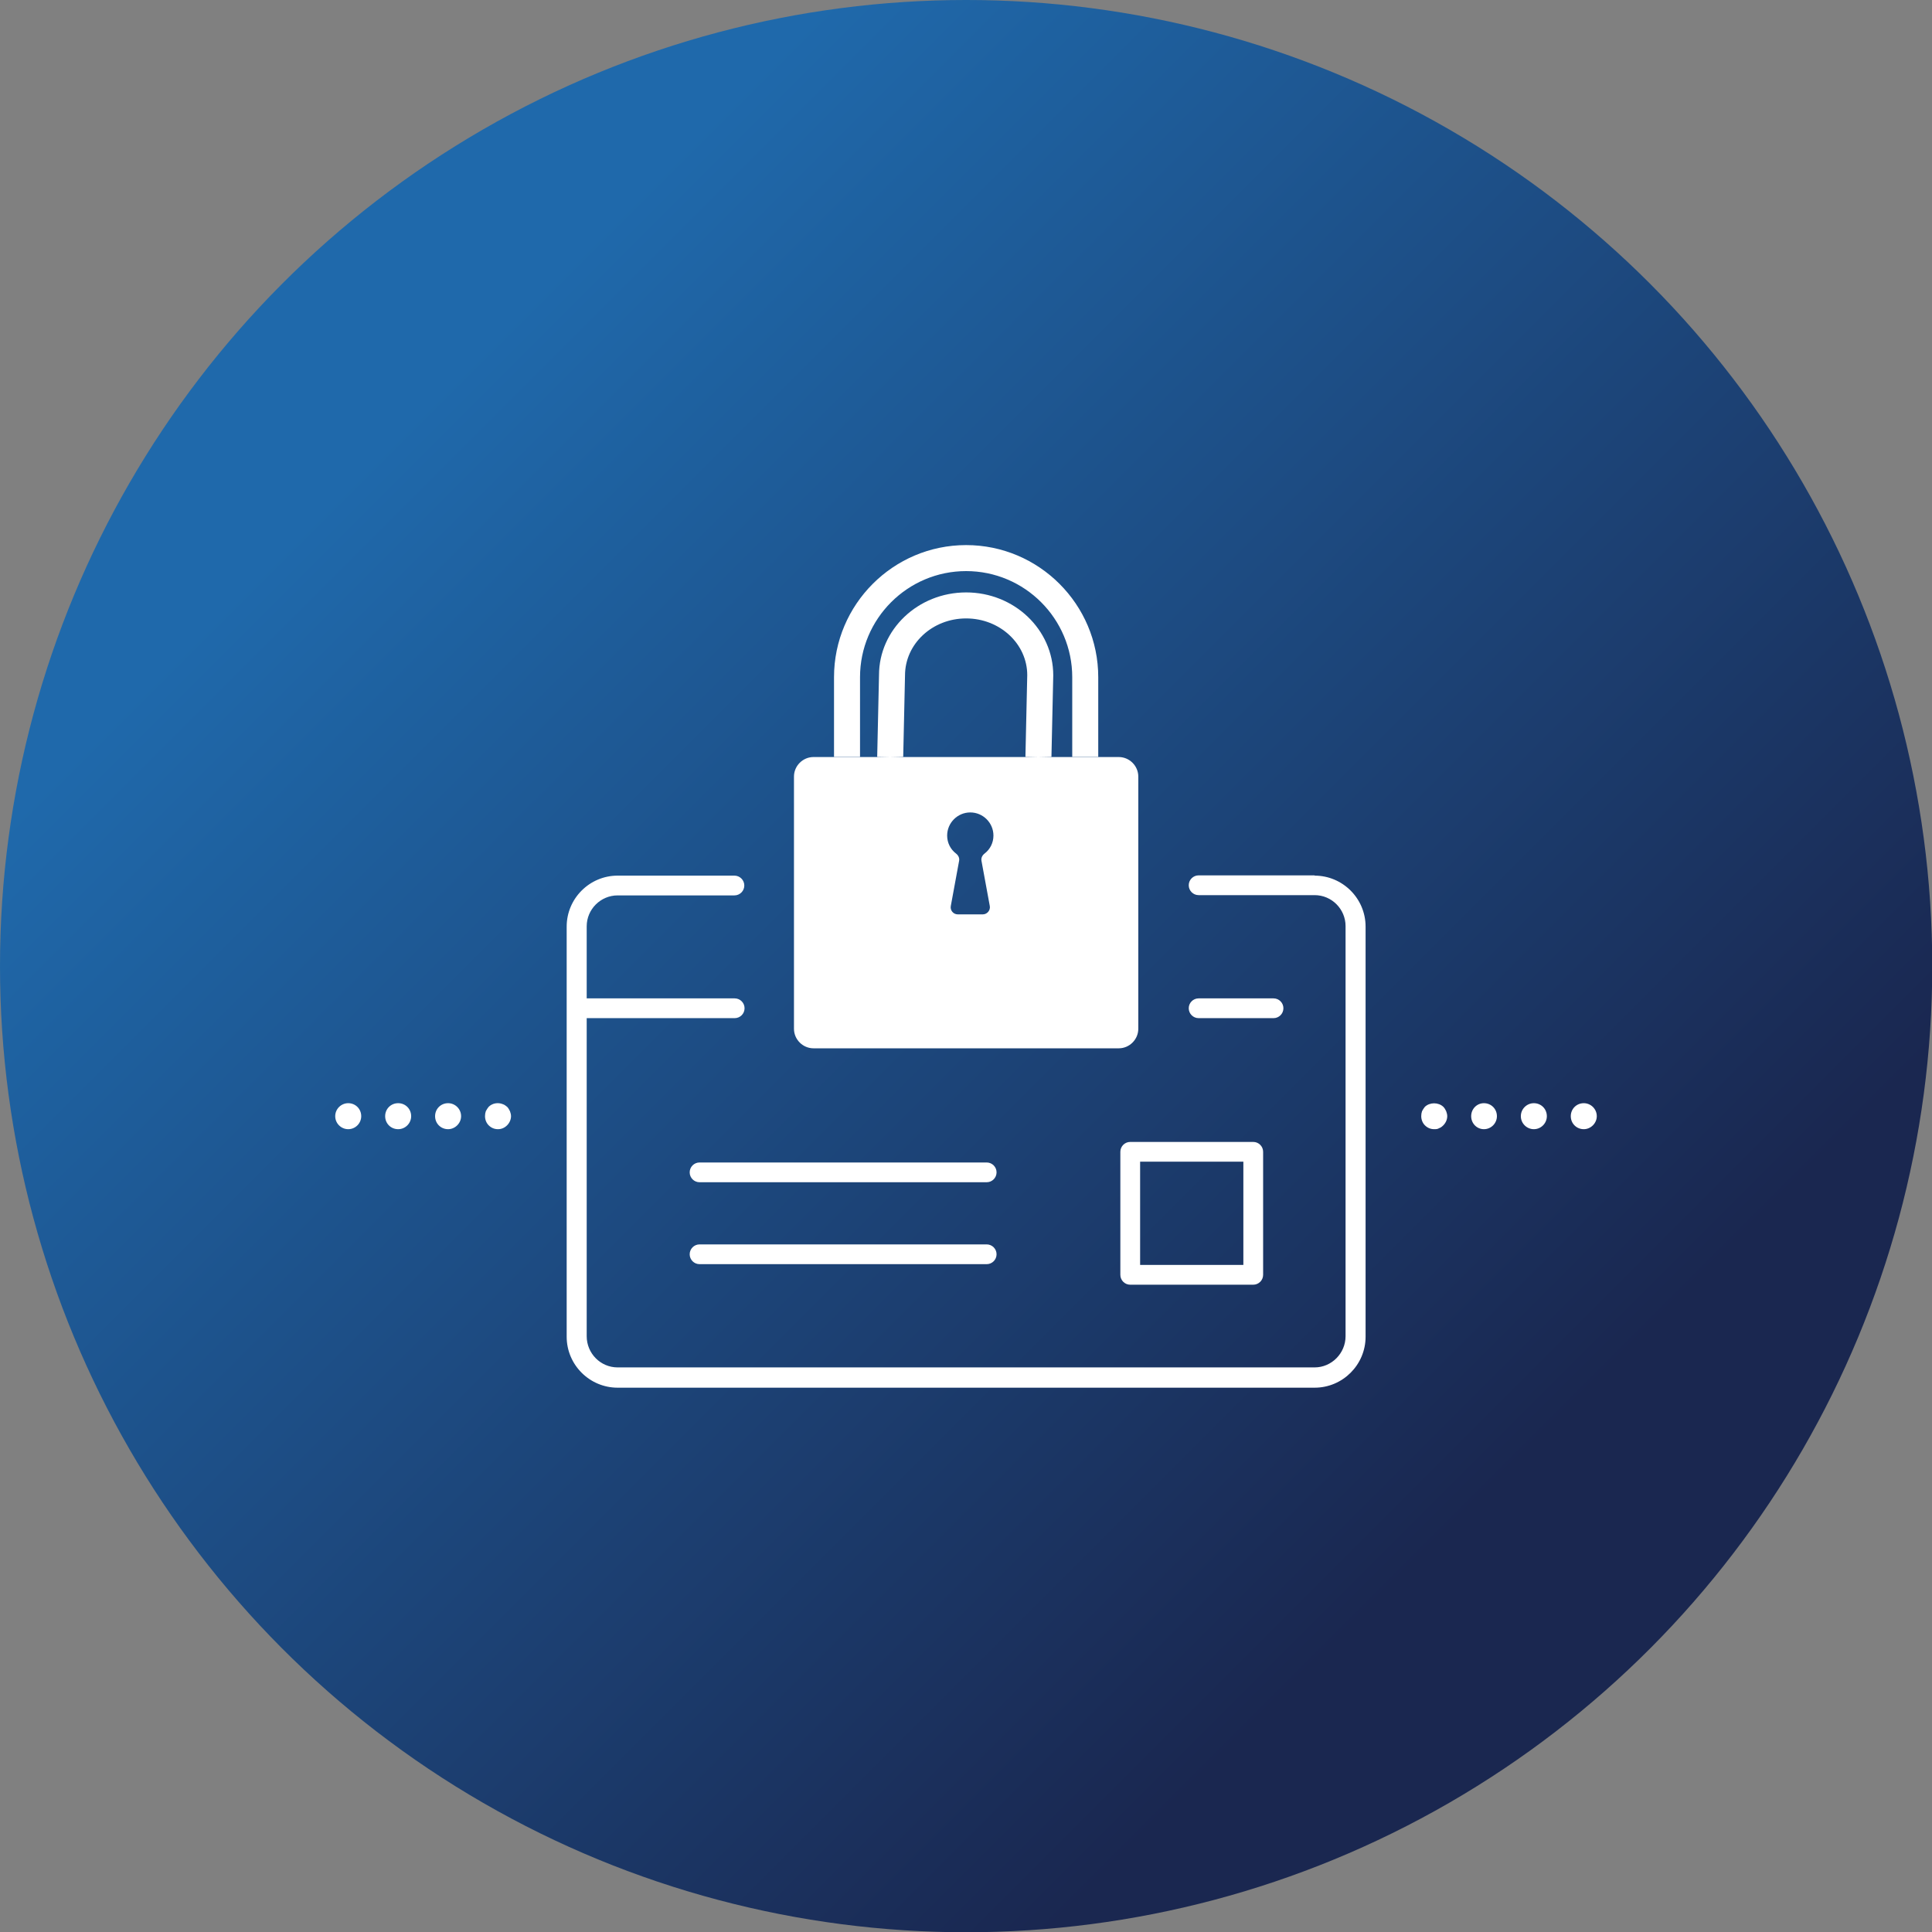
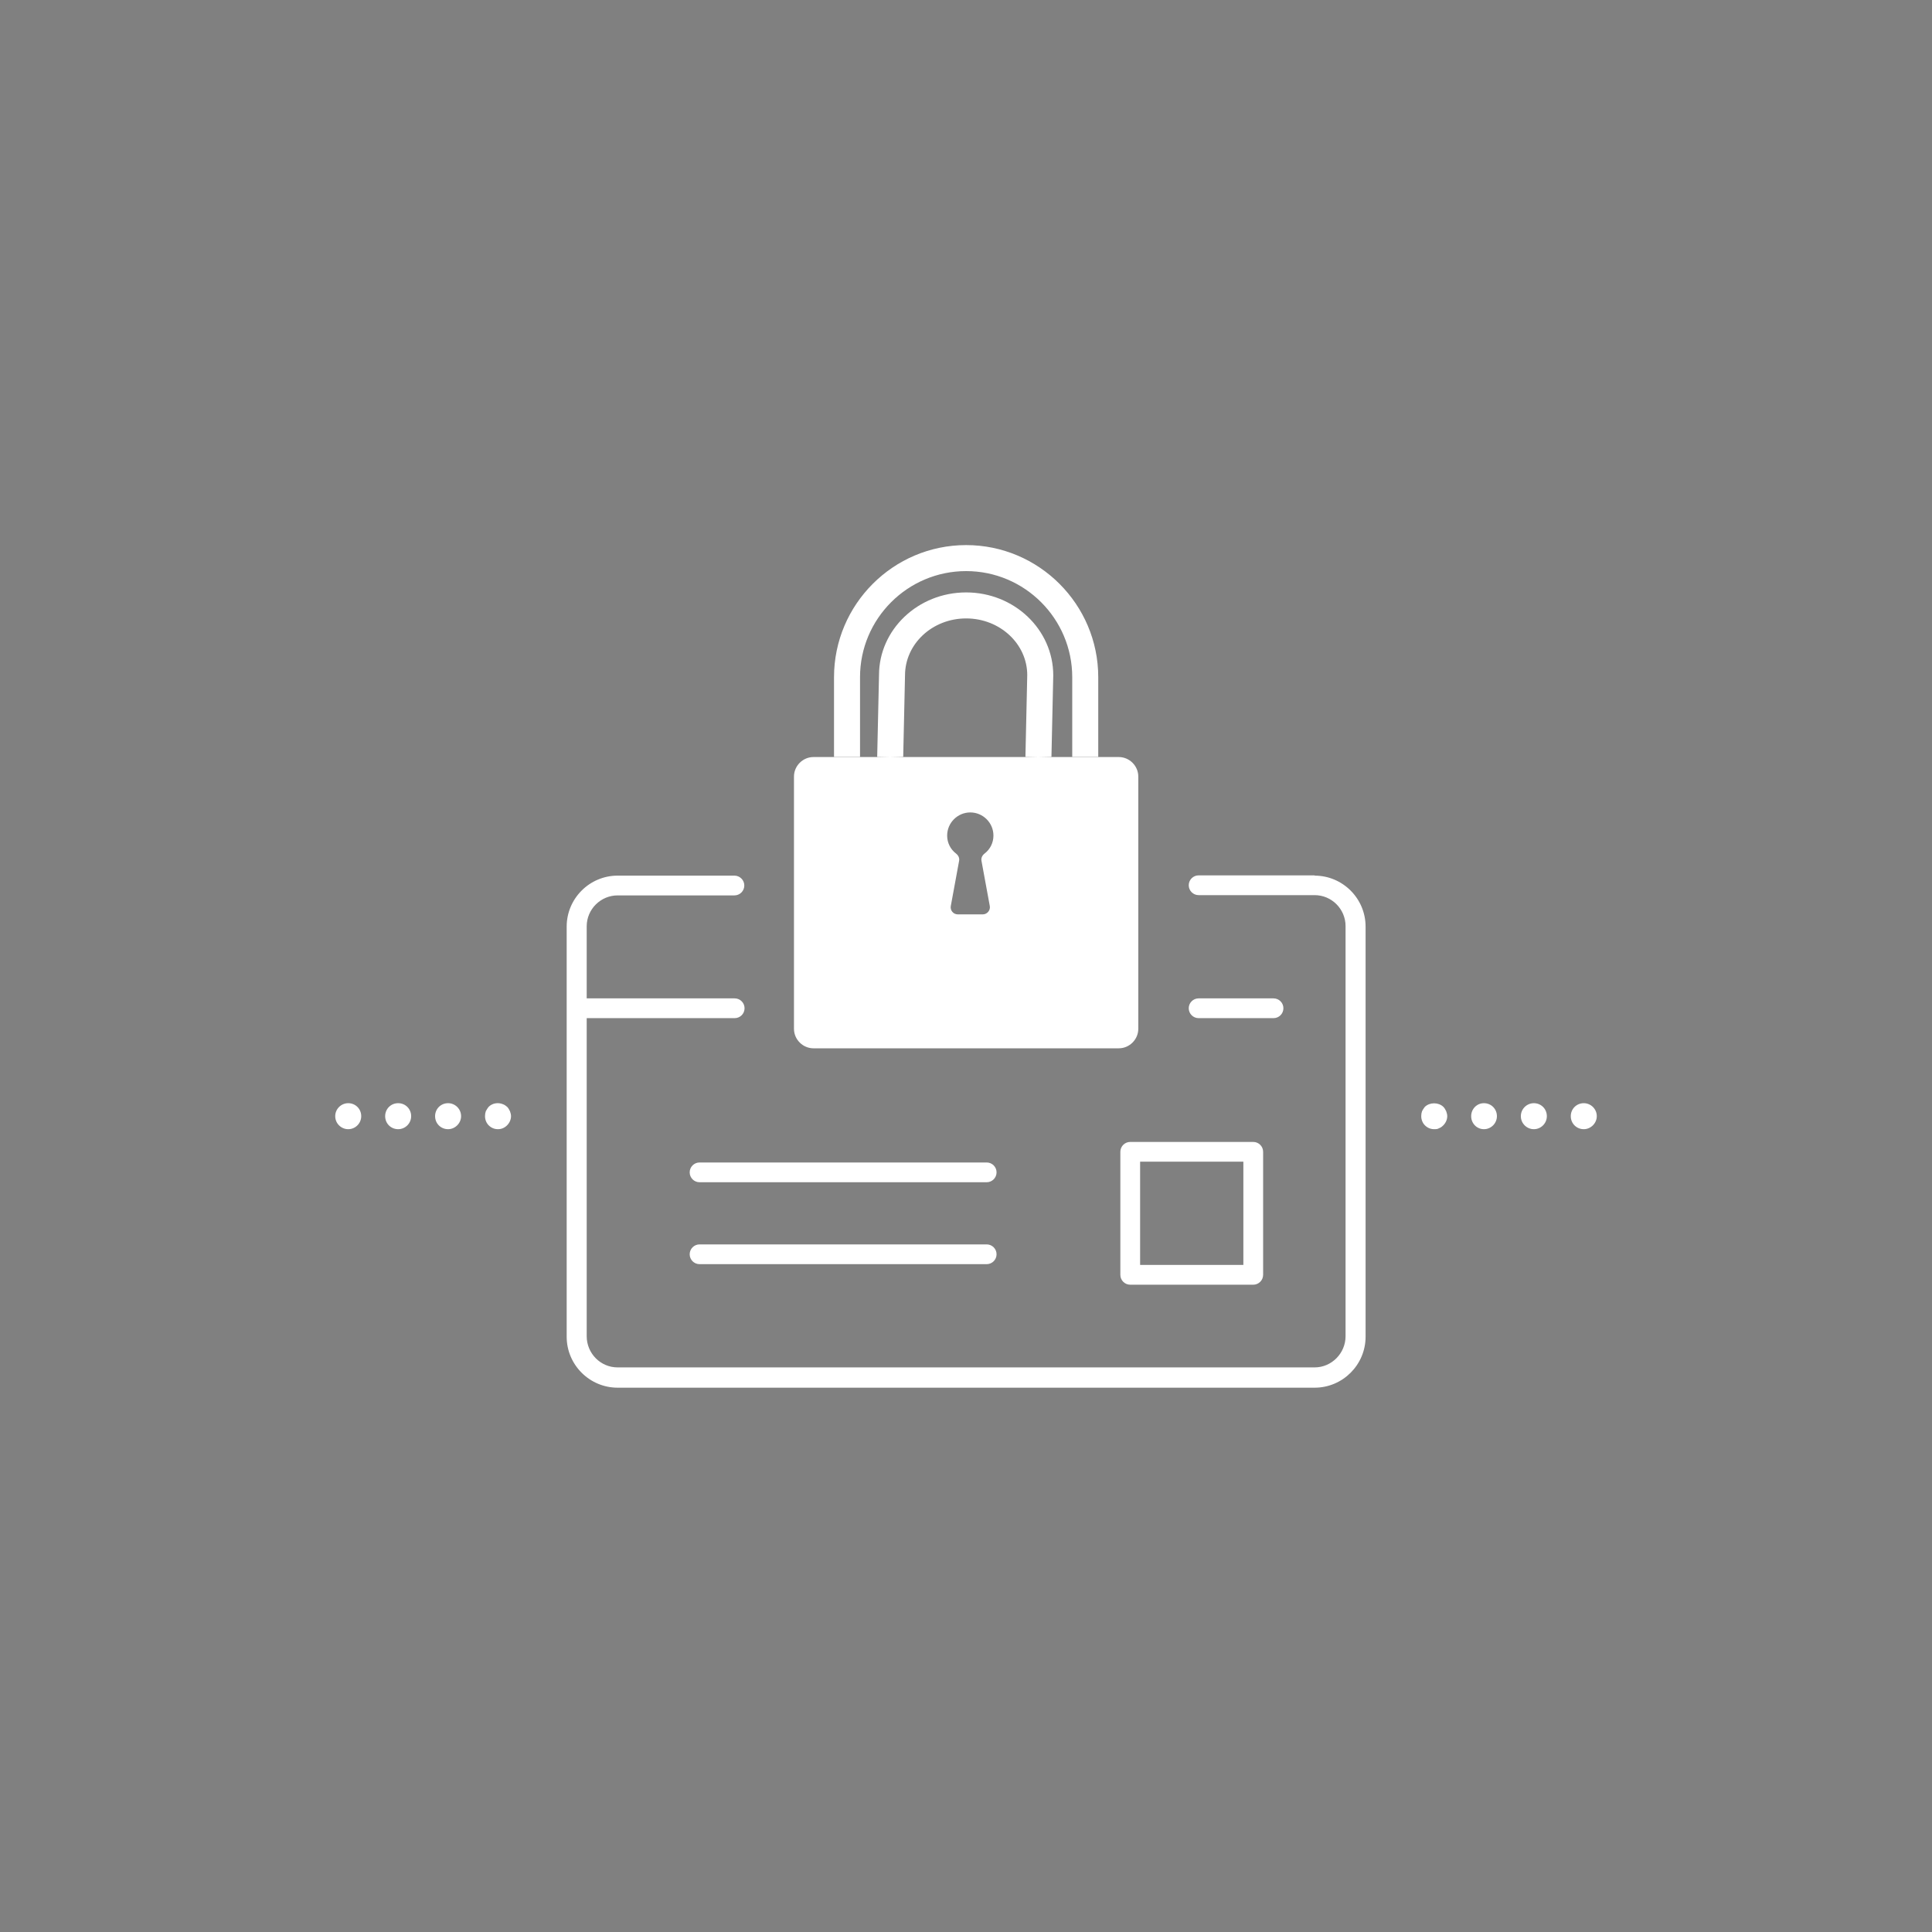
<svg xmlns="http://www.w3.org/2000/svg" id="_レイヤー_2" viewBox="0 0 74.29 74.29">
  <rect x="0" y="0" width="74.29" height="74.29" fill="#808080" stroke="none" />
  <defs>
    <style>.cls-1{fill:url(#_名称未設定グラデーション_307);}.cls-1,.cls-2,.cls-3{stroke-width:0px;}.cls-2{fill:none;}.cls-3{fill:#fff;}</style>
    <linearGradient id="_名称未設定グラデーション_307" x1="57.37" y1="57.37" x2="15.93" y2="15.93" gradientUnits="userSpaceOnUse">
      <stop offset="0" stop-color="#1a2750" />
      <stop offset="1" stop-color="#1f69ab" />
    </linearGradient>
  </defs>
  <g id="_素材">
-     <circle class="cls-1" cx="37.15" cy="37.15" r="37.15" />
-     <path class="cls-3" d="m48.97,39.15h-2.88c-.21,0-.38-.17-.38-.38s.17-.38.38-.38h2.88c.21,0,.38.17.38.38s-.17.38-.38.38Zm1.58-5.49h-4.46c-.21,0-.38.17-.38.38s.17.38.38.38h4.46c.66,0,1.19.54,1.19,1.19v15.77c0,.66-.54,1.2-1.19,1.2h-26.8c-.66,0-1.19-.54-1.19-1.2v-12.23h5.69c.21,0,.38-.17.38-.38s-.17-.38-.38-.38h-5.69v-2.77c0-.66.54-1.19,1.19-1.19h4.49c.21,0,.38-.17.38-.38s-.17-.38-.38-.38h-4.49c-1.08,0-1.96.88-1.96,1.96v15.77c0,1.08.88,1.96,1.96,1.96h26.8c1.08,0,1.96-.88,1.96-1.96v-15.77c0-1.08-.88-1.96-1.96-1.96Zm-12.23,11.42c0-.21-.17-.38-.38-.38h-11.04c-.21,0-.38.17-.38.38s.17.38.38.38h11.04c.21,0,.38-.17.38-.38Zm0,3.15c0-.21-.17-.38-.38-.38h-11.04c-.21,0-.38.17-.38.38s.17.38.38.38h11.04c.21,0,.38-.17.38-.38Zm10.25.79v-4.73c0-.21-.17-.38-.38-.38h-4.73c-.21,0-.38.17-.38.38v4.73c0,.21.17.38.38.38h4.73c.21,0,.38-.17.38-.38Zm-4.73-4.35h3.97v3.97h-3.97v-3.97Zm-6.69-23.71c-2.8,0-5.08,2.28-5.08,5.08v3.06h1v-3.06c0-2.25,1.83-4.08,4.08-4.08s4.08,1.83,4.08,4.08v3.06h1v-3.06c0-2.8-2.28-5.08-5.08-5.08Zm0,1.82c-1.85,0-3.35,1.43-3.35,3.18l-.07,3.14,1,.02.07-3.15c0-1.21,1.05-2.19,2.35-2.19s2.35.98,2.35,2.18l-.07,3.14,1,.02.07-3.15c0-1.76-1.5-3.19-3.35-3.19Zm6.62,7.08v9.7c0,.41-.34.75-.75.75h-11.74c-.41,0-.75-.34-.75-.75v-9.7c0-.41.34-.75.75-.75h11.74c.41,0,.75.34.75.75Zm-6.03,3.24c-.02-.11.03-.21.12-.28.21-.16.34-.41.34-.69,0-.49-.4-.89-.89-.89s-.89.4-.89.89c0,.28.13.53.34.69.09.07.14.17.12.28l-.32,1.74c-.03.17.1.32.27.32h.96c.17,0,.3-.16.27-.32l-.32-1.74Zm-20.51,10.32h0c.27,0,.5-.23.5-.5h0c0-.28-.23-.5-.5-.5h0c-.28,0-.5.22-.5.5s.22.5.5.5Zm-1.92,0h0c.28,0,.5-.23.5-.5h0c0-.28-.22-.5-.5-.5h0c-.28,0-.5.22-.5.5s.22.5.5.5Zm-1.92,0h0c.28,0,.5-.23.5-.5h0c0-.28-.22-.5-.5-.5h0c-.27,0-.5.22-.5.5s.23.5.5.5Zm6.11-.15c.09-.09.15-.22.15-.35,0-.07-.02-.13-.04-.19-.03-.06-.06-.12-.11-.17-.05-.04-.1-.08-.16-.1-.19-.08-.41-.04-.55.1-.04.05-.08.11-.11.17-.02.06-.03.12-.03.19,0,.13.05.26.14.35.1.1.22.15.36.15.13,0,.25-.05.35-.15Zm35.84.11c.06-.02.11-.06.16-.11.09-.09.15-.22.15-.35,0-.07-.02-.13-.04-.19-.03-.06-.06-.12-.11-.17-.19-.18-.52-.18-.71,0-.04.05-.08.11-.11.17-.02.06-.03.12-.03.19,0,.13.05.26.14.35.1.1.22.15.36.15.06,0,.13,0,.19-.04Zm5.56.04h0c.27,0,.5-.23.5-.5h0c0-.28-.23-.5-.5-.5h0c-.28,0-.5.22-.5.5s.22.5.5.5Zm-1.92,0h0c.28,0,.5-.23.5-.5h0c0-.28-.22-.5-.5-.5h0c-.27,0-.5.22-.5.5s.23.5.5.5Zm-1.92,0h0c.28,0,.5-.23.5-.5h0c0-.28-.22-.5-.5-.5h0c-.27,0-.49.22-.49.5s.22.5.49.5Z" />
+     <path class="cls-3" d="m48.97,39.15h-2.88c-.21,0-.38-.17-.38-.38s.17-.38.38-.38h2.88c.21,0,.38.17.38.38s-.17.38-.38.38Zm1.58-5.49h-4.46c-.21,0-.38.17-.38.38s.17.38.38.38h4.46c.66,0,1.19.54,1.19,1.19v15.77c0,.66-.54,1.2-1.19,1.2h-26.8c-.66,0-1.19-.54-1.19-1.2v-12.23h5.69c.21,0,.38-.17.38-.38s-.17-.38-.38-.38h-5.69v-2.77c0-.66.54-1.19,1.19-1.19h4.49c.21,0,.38-.17.38-.38s-.17-.38-.38-.38h-4.49c-1.08,0-1.96.88-1.96,1.96v15.77c0,1.08.88,1.96,1.96,1.96h26.8c1.08,0,1.96-.88,1.96-1.96v-15.77c0-1.08-.88-1.96-1.96-1.96Zm-12.23,11.42c0-.21-.17-.38-.38-.38h-11.04c-.21,0-.38.17-.38.38s.17.38.38.38h11.04c.21,0,.38-.17.38-.38Zm0,3.15c0-.21-.17-.38-.38-.38h-11.04c-.21,0-.38.17-.38.38s.17.38.38.38h11.04c.21,0,.38-.17.38-.38Zm10.25.79v-4.73c0-.21-.17-.38-.38-.38h-4.73c-.21,0-.38.17-.38.38v4.73c0,.21.17.38.38.38h4.73c.21,0,.38-.17.38-.38Zm-4.73-4.35h3.97v3.97h-3.97v-3.97Zm-6.69-23.71c-2.8,0-5.08,2.28-5.08,5.08v3.06h1v-3.06c0-2.25,1.83-4.08,4.08-4.08s4.08,1.83,4.08,4.08v3.06h1v-3.06c0-2.8-2.28-5.08-5.08-5.08Zm0,1.82c-1.85,0-3.35,1.43-3.35,3.18l-.07,3.14,1,.02.07-3.15c0-1.21,1.05-2.19,2.35-2.19s2.35.98,2.35,2.18l-.07,3.14,1,.02.07-3.15c0-1.76-1.5-3.19-3.35-3.19Zm6.62,7.08v9.7c0,.41-.34.75-.75.75h-11.74c-.41,0-.75-.34-.75-.75v-9.7c0-.41.34-.75.75-.75h11.74c.41,0,.75.34.75.75Zm-6.03,3.24c-.02-.11.03-.21.12-.28.21-.16.34-.41.34-.69,0-.49-.4-.89-.89-.89s-.89.4-.89.89c0,.28.13.53.34.69.09.07.14.17.12.28l-.32,1.74c-.03.17.1.32.27.32h.96c.17,0,.3-.16.27-.32l-.32-1.74Zm-20.51,10.32h0c.27,0,.5-.23.5-.5h0c0-.28-.23-.5-.5-.5h0c-.28,0-.5.22-.5.5s.22.5.5.5Zm-1.92,0h0c.28,0,.5-.23.5-.5h0c0-.28-.22-.5-.5-.5h0c-.28,0-.5.22-.5.5s.22.5.5.5Zm-1.92,0h0c.28,0,.5-.23.5-.5h0c0-.28-.22-.5-.5-.5h0c-.27,0-.5.22-.5.5s.23.5.5.5Zm6.11-.15c.09-.09.15-.22.15-.35,0-.07-.02-.13-.04-.19-.03-.06-.06-.12-.11-.17-.05-.04-.1-.08-.16-.1-.19-.08-.41-.04-.55.1-.04.05-.08.11-.11.17-.02.06-.03.12-.03.19,0,.13.05.26.14.35.1.1.22.15.36.15.13,0,.25-.05.35-.15Zm35.84.11c.06-.02.11-.06.16-.11.09-.09.15-.22.15-.35,0-.07-.02-.13-.04-.19-.03-.06-.06-.12-.11-.17-.19-.18-.52-.18-.71,0-.04.05-.08.11-.11.17-.02.06-.03.12-.03.19,0,.13.05.26.14.35.1.1.22.15.36.15.06,0,.13,0,.19-.04Zm5.56.04h0c.27,0,.5-.23.5-.5h0c0-.28-.23-.5-.5-.5h0c-.28,0-.5.22-.5.5s.22.5.5.5Zm-1.92,0h0c.28,0,.5-.23.5-.5c0-.28-.22-.5-.5-.5h0c-.27,0-.5.22-.5.5s.23.5.5.5Zm-1.92,0h0c.28,0,.5-.23.5-.5h0c0-.28-.22-.5-.5-.5h0c-.27,0-.49.22-.49.5s.22.5.49.5Z" />
    <rect class="cls-2" x="9.97" y="9.97" width="54.35" height="54.35" />
  </g>
</svg>